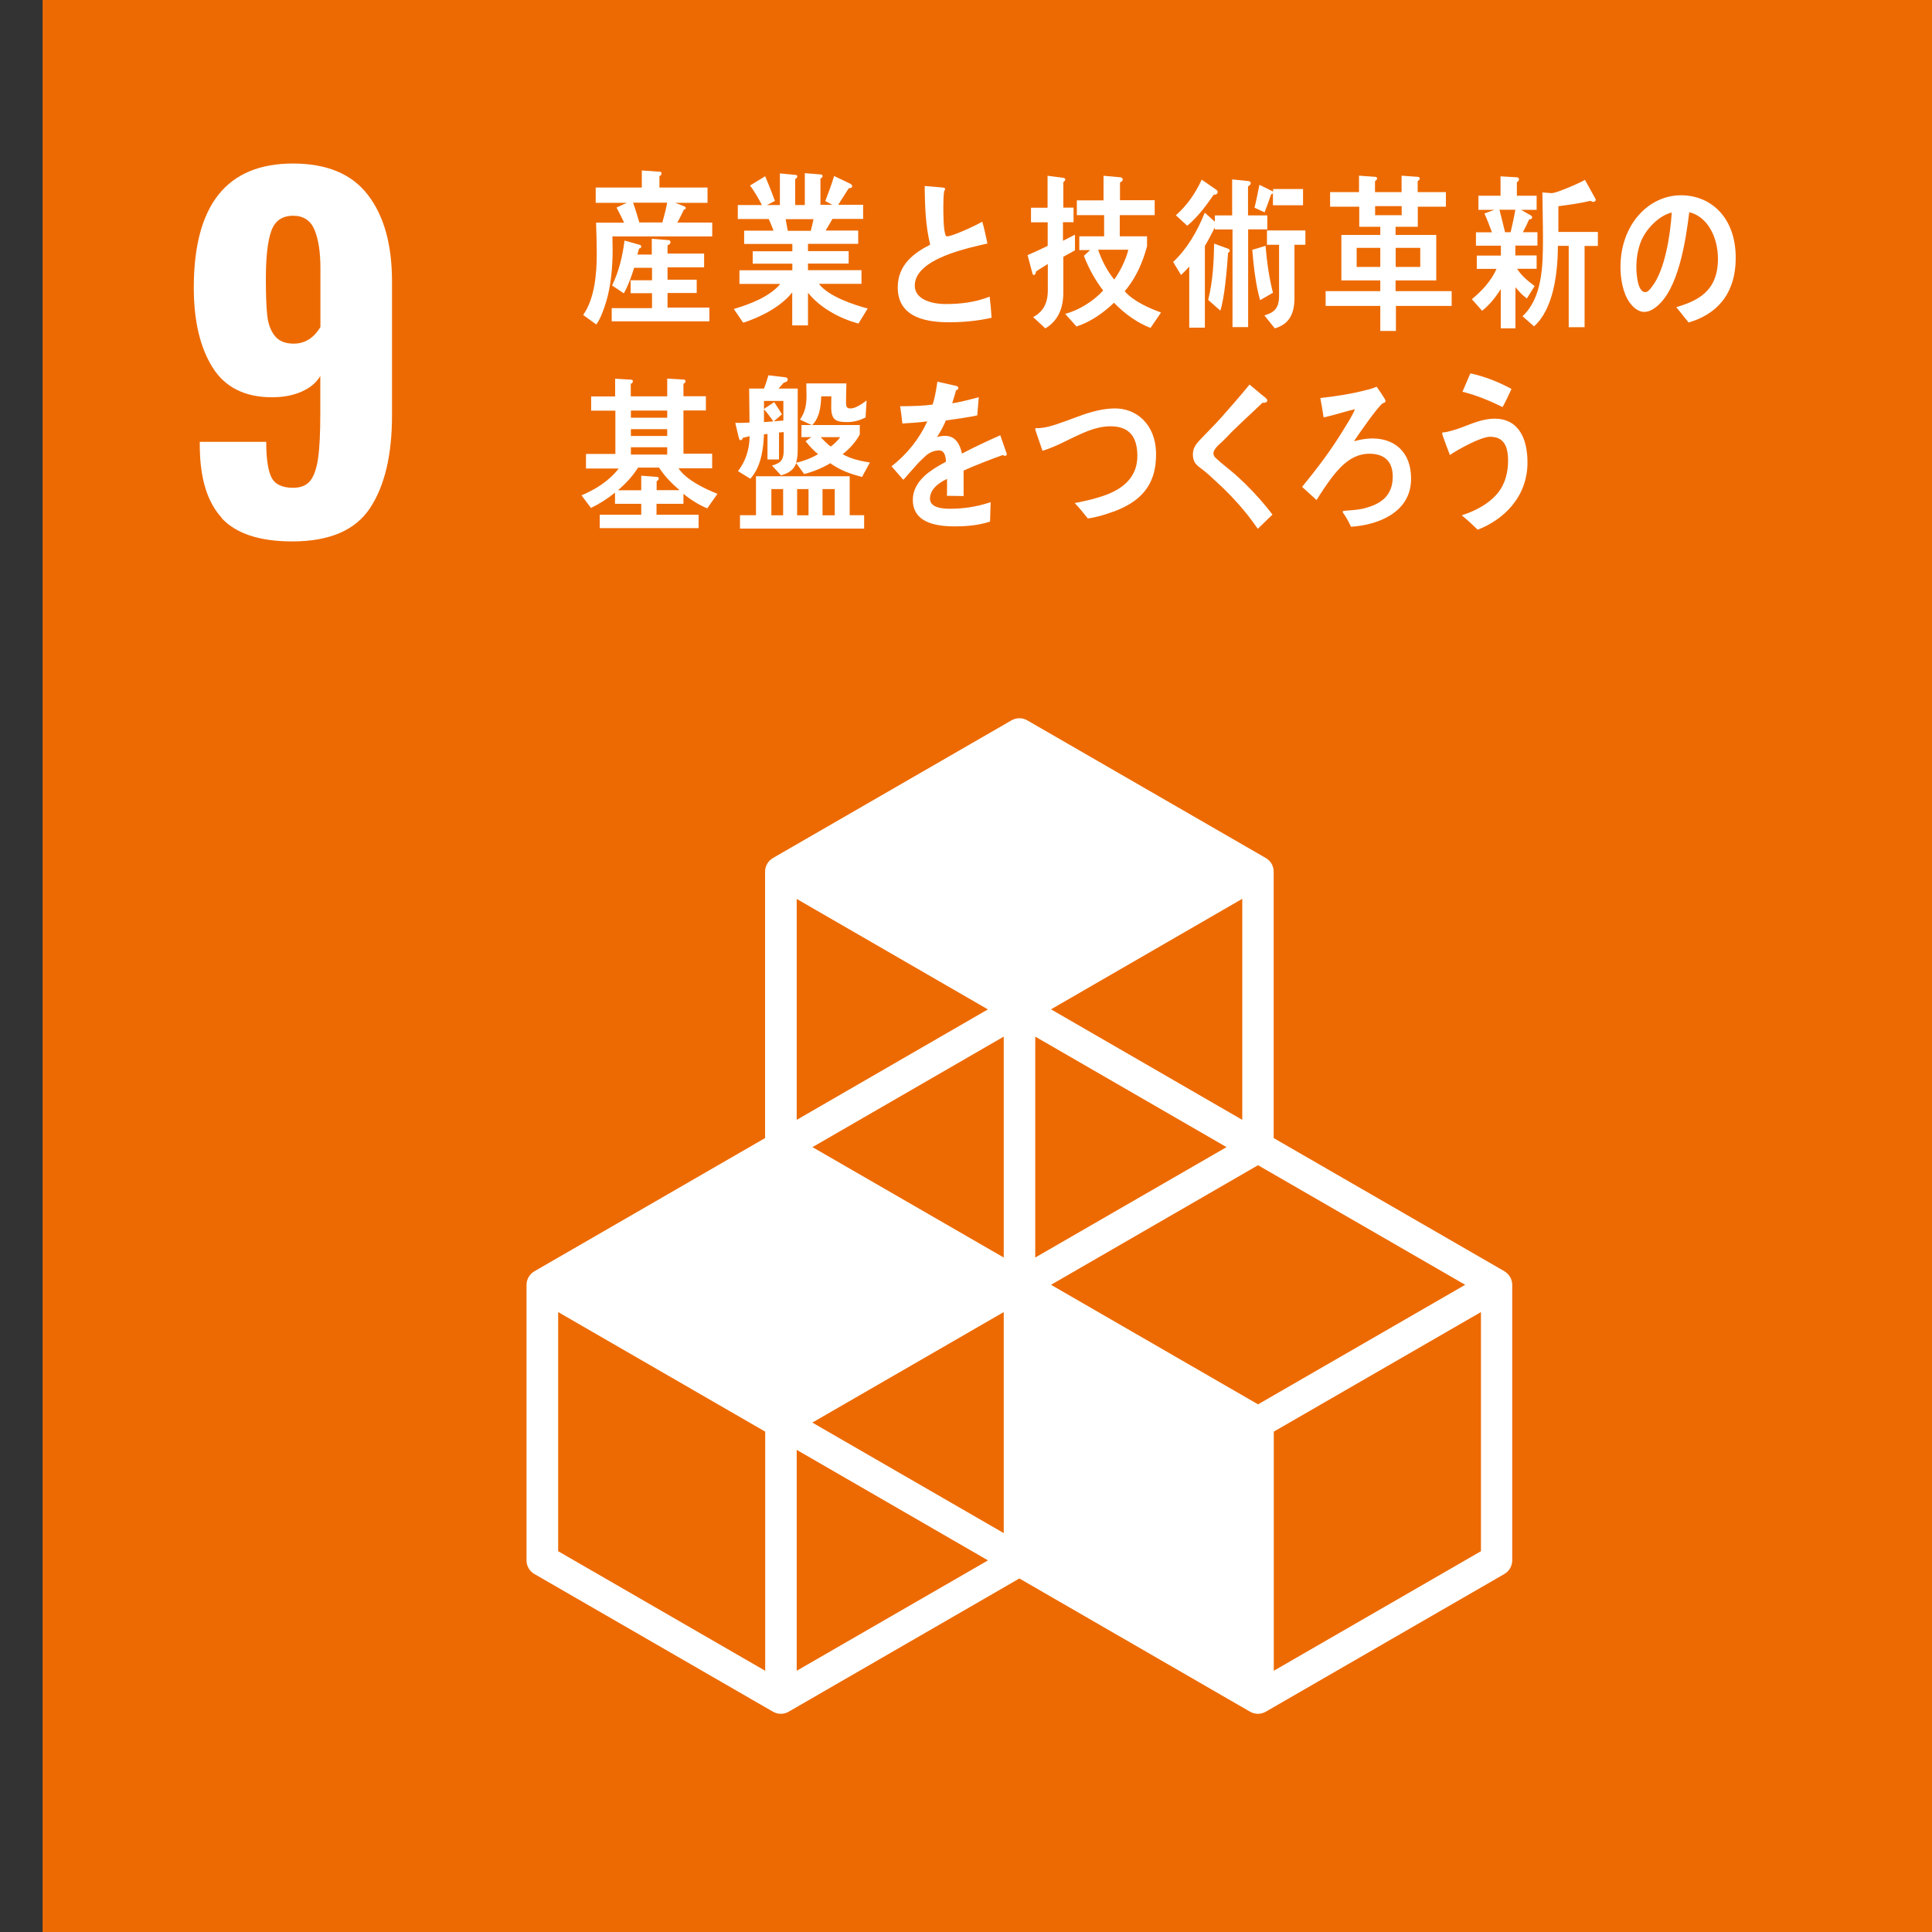
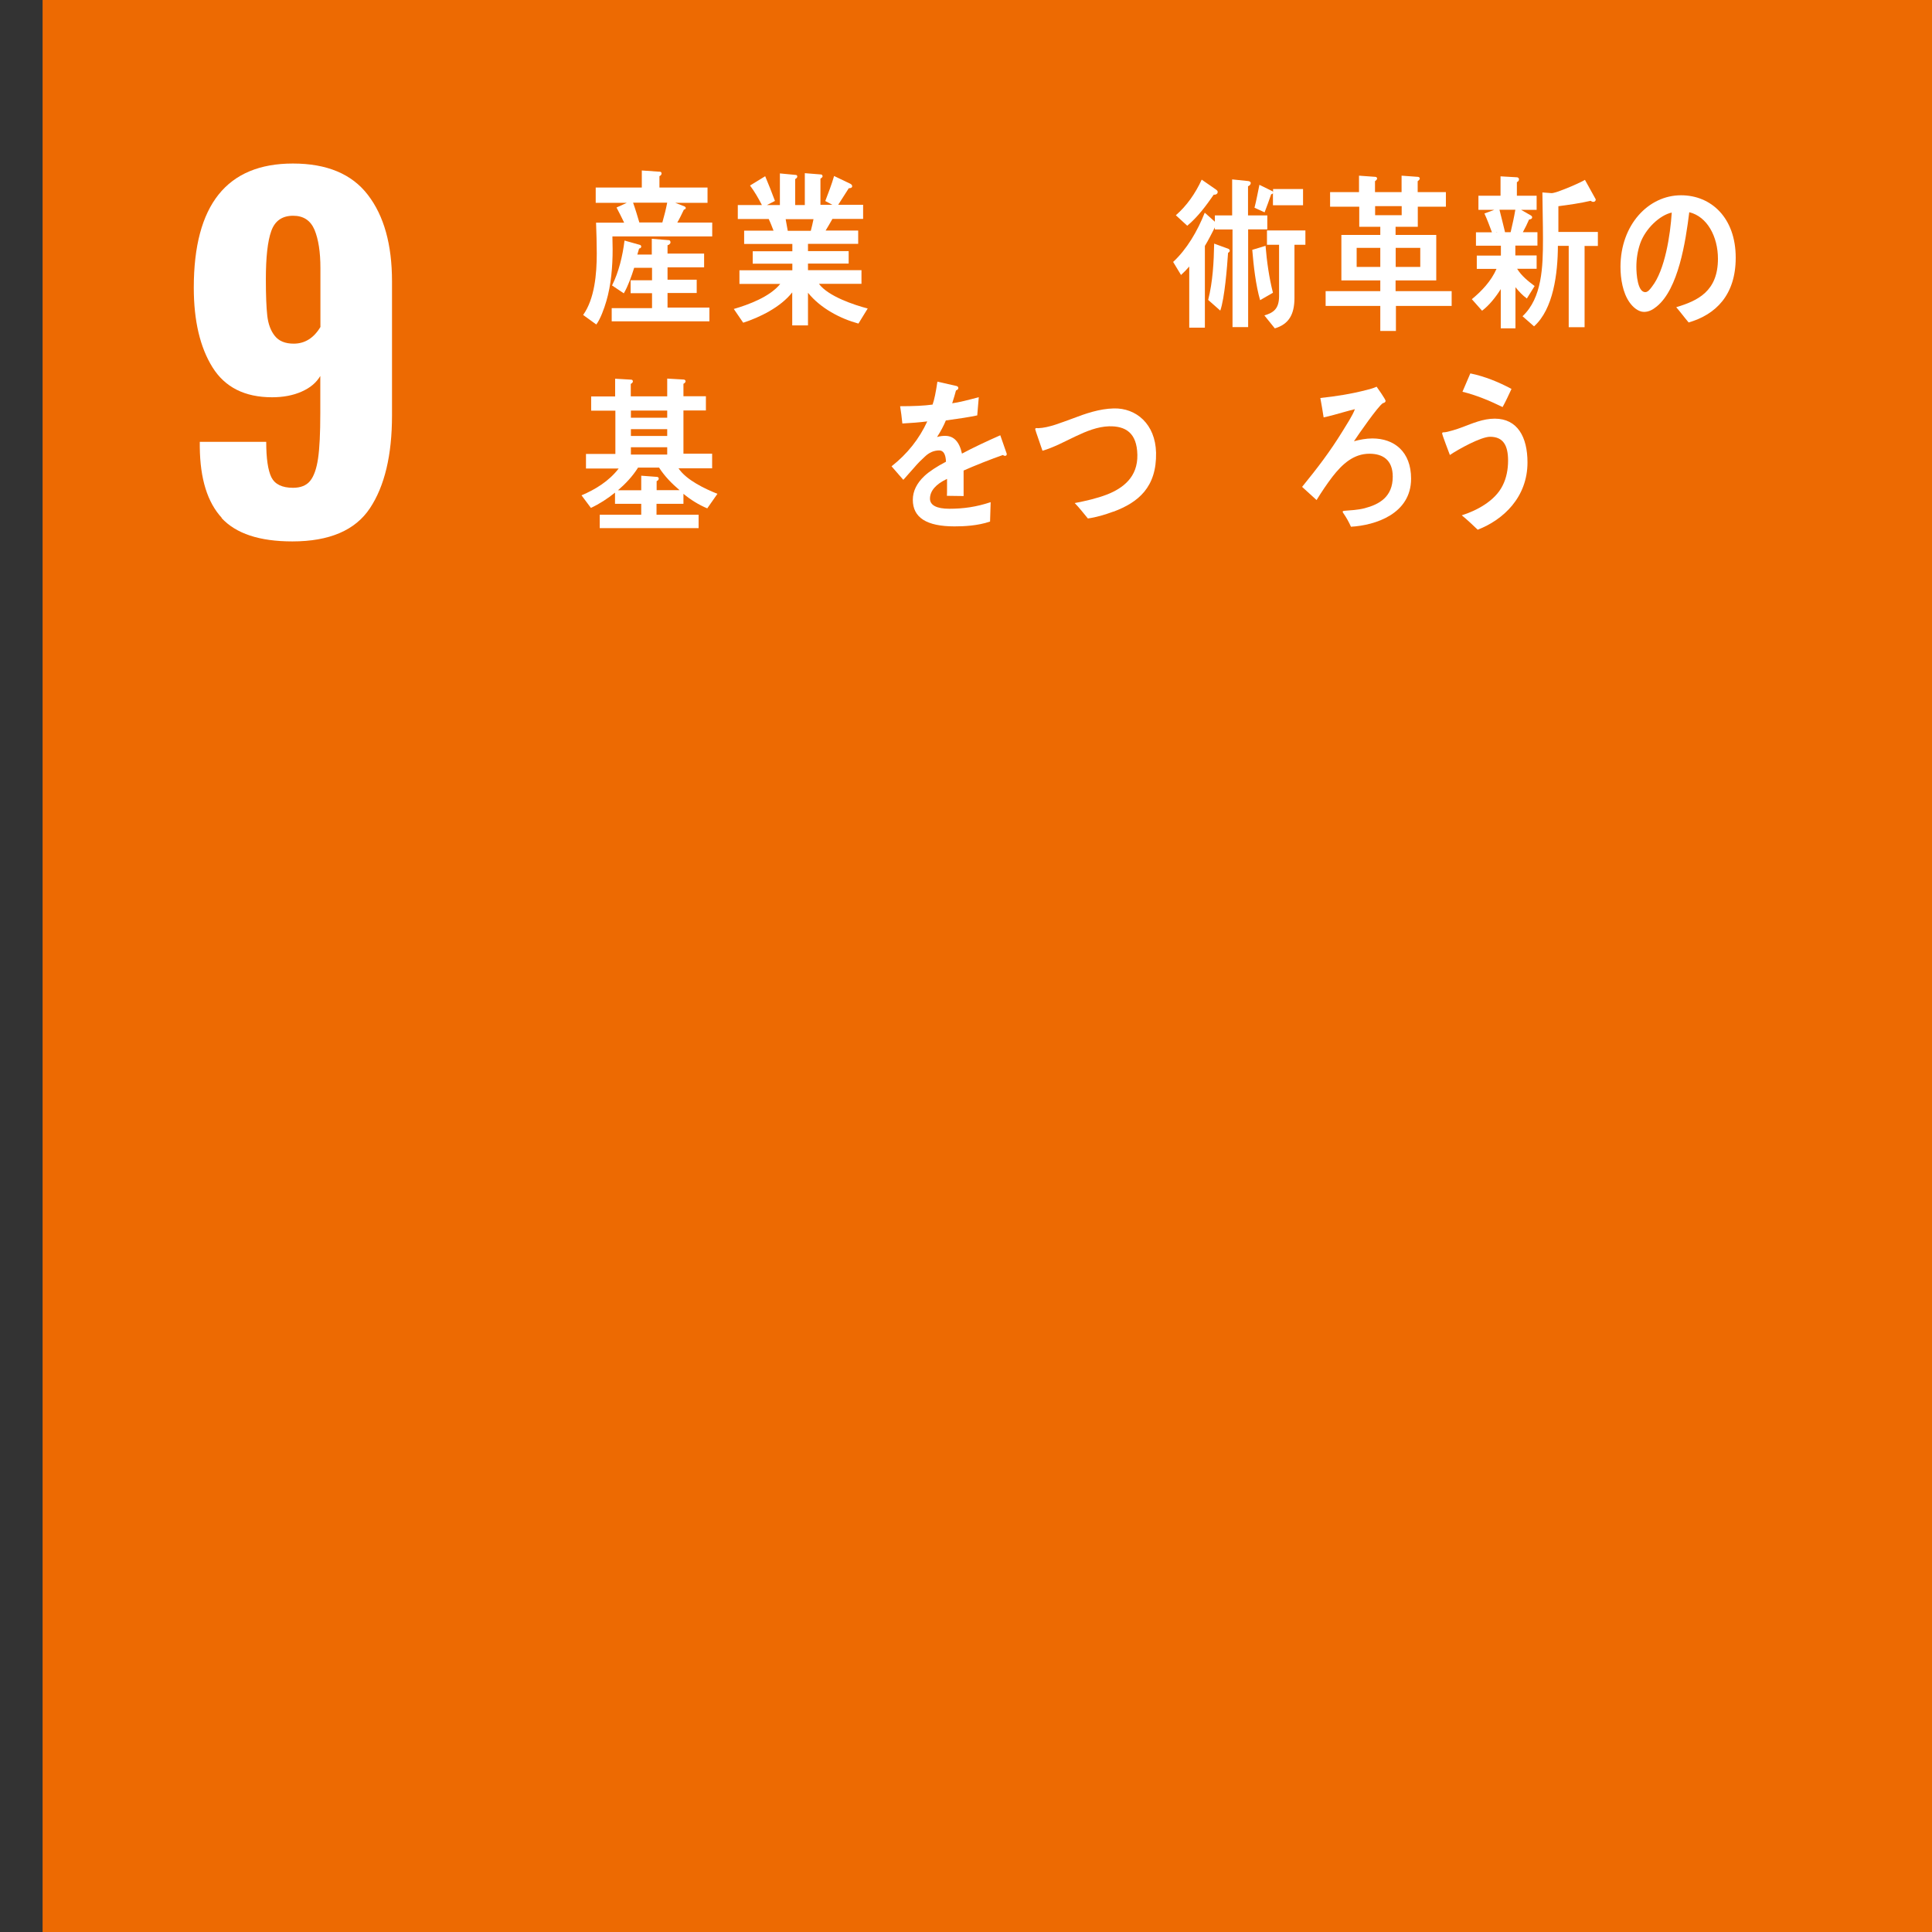
<svg xmlns="http://www.w3.org/2000/svg" width="112" height="112" viewBox="0 0 112 112" fill="none">
  <rect x="0" y="0" width="112" height="112" fill="#333333" stroke="none" />
  <g clip-path="url(#clip0_687_42254)">
    <path d="M114.469 0H2.469V112H114.469V0Z" fill="#ED6A02" />
    <path d="M12.863 30.029C12.025 29.123 11.602 27.76 11.582 25.926V25.613H15.433C15.433 26.581 15.535 27.262 15.733 27.671C15.937 28.073 16.353 28.278 16.987 28.278C17.423 28.278 17.757 28.148 17.975 27.883C18.193 27.617 18.35 27.18 18.438 26.581C18.527 25.974 18.568 25.102 18.568 23.957V21.796C18.336 22.185 17.982 22.485 17.484 22.703C16.994 22.921 16.421 23.03 15.774 23.03C14.192 23.03 13.04 22.451 12.318 21.292C11.596 20.133 11.234 18.593 11.234 16.678C11.234 11.88 13.149 9.48 16.98 9.48C18.95 9.48 20.401 10.087 21.328 11.3C22.262 12.513 22.725 14.183 22.725 16.31V24.086C22.725 26.39 22.296 28.182 21.444 29.464C20.592 30.745 19.093 31.386 16.946 31.386C15.044 31.386 13.681 30.936 12.843 30.029H12.863ZM18.575 18.941V15.54C18.575 14.606 18.459 13.87 18.234 13.324C18.002 12.779 17.593 12.507 16.994 12.507C16.36 12.507 15.937 12.8 15.726 13.393C15.514 13.979 15.412 14.919 15.412 16.201C15.412 17.114 15.44 17.816 15.494 18.3C15.549 18.784 15.692 19.172 15.93 19.472C16.169 19.772 16.53 19.922 17.028 19.922C17.675 19.922 18.193 19.595 18.581 18.947L18.575 18.941Z" fill="white" />
-     <path d="M87.215 73.697L73.836 65.975V50.531C73.836 50.204 73.666 49.904 73.38 49.74L59.551 41.759C59.271 41.596 58.924 41.596 58.638 41.759L44.809 49.74C44.529 49.904 44.352 50.204 44.352 50.531V65.975L30.98 73.697C30.701 73.861 30.523 74.16 30.523 74.488V90.457C30.523 90.784 30.694 91.084 30.98 91.247L44.809 99.228C44.952 99.31 45.109 99.351 45.266 99.351C45.422 99.351 45.579 99.31 45.722 99.228L59.094 91.506L72.466 99.228C72.609 99.31 72.766 99.351 72.923 99.351C73.08 99.351 73.237 99.31 73.38 99.228L87.208 91.247C87.488 91.084 87.665 90.784 87.665 90.457V74.488C87.665 74.16 87.495 73.861 87.208 73.697H87.215ZM58.188 88.875L47.092 82.469L58.188 76.062V88.875ZM71.103 66.5L60.014 72.9V60.093L71.103 66.5ZM58.188 72.9L47.099 66.5L58.188 60.093V72.9ZM60.928 74.481L72.93 67.549L84.939 74.481L72.93 81.412L60.928 74.481ZM72.016 64.919L60.928 58.512L72.016 52.105V64.912V64.919ZM57.275 58.512L46.186 64.919V52.112L57.275 58.519V58.512ZM44.359 96.856L32.357 89.925V76.062L44.359 82.993V96.856ZM46.186 96.856V84.05L57.275 90.457L46.186 96.856ZM85.852 89.925L73.843 96.856V82.993L85.852 76.062V89.925Z" fill="white" />
    <path d="M35.502 13.706C35.502 13.959 35.515 14.204 35.515 14.456C35.515 15.444 35.427 16.528 35.147 17.468C35.032 17.864 34.807 18.498 34.568 18.811L33.805 18.259C34.473 17.319 34.595 15.88 34.595 14.695C34.595 14.102 34.575 13.502 34.554 12.909H36.183C36.04 12.616 35.897 12.316 35.74 12.03L36.34 11.757H34.534V10.871H37.206V9.883L38.194 9.951C38.269 9.951 38.351 9.951 38.351 10.067C38.351 10.135 38.276 10.196 38.228 10.21V10.871H41.016V11.757H39.141L39.673 11.962C39.673 11.962 39.755 11.996 39.755 12.057C39.755 12.118 39.687 12.146 39.646 12.152C39.523 12.405 39.407 12.657 39.264 12.902H41.288V13.706H35.509H35.502ZM35.461 18.641V17.864H37.799V16.998H36.558V16.248H37.799V15.526H36.763C36.606 16.024 36.415 16.569 36.163 17.005L35.481 16.548C35.87 15.771 36.095 14.838 36.204 13.945L37.076 14.19C37.117 14.197 37.172 14.224 37.172 14.293C37.172 14.374 37.103 14.402 37.049 14.408C37.015 14.524 36.981 14.64 36.947 14.756H37.785V13.843L38.787 13.924C38.835 13.924 38.869 13.993 38.869 14.047C38.869 14.143 38.76 14.204 38.698 14.217V14.701H40.818V15.499H38.698V16.215H40.389V16.985H38.698V17.83H41.125V18.627H35.461V18.641ZM36.701 11.75C36.817 12.071 36.988 12.636 37.083 12.963C36.96 13.011 36.776 13.059 36.66 12.895H38.398C38.507 12.514 38.603 12.139 38.678 11.75H36.701Z" fill="white" />
    <path d="M49.757 18.756C48.728 18.477 47.569 17.877 46.84 16.971V18.865H45.926V16.95C45.245 17.816 44.032 18.402 43.084 18.708L42.539 17.911C43.384 17.666 44.631 17.209 45.231 16.459H42.866V15.669H45.933V15.287H43.636V14.565H45.933V14.142H43.139V13.372H44.843C44.754 13.147 44.672 12.922 44.563 12.697H42.771V11.886H44.168C43.964 11.491 43.745 11.109 43.48 10.755L44.359 10.216C44.556 10.687 44.747 11.164 44.925 11.648L44.461 11.886H45.211V10.053L46.131 10.141C46.179 10.141 46.219 10.169 46.219 10.237C46.219 10.305 46.145 10.359 46.097 10.38V11.886H46.656V10.039L47.596 10.114C47.644 10.114 47.685 10.162 47.685 10.216C47.685 10.284 47.603 10.332 47.562 10.353V11.872H48.251L47.842 11.654C48.026 11.17 48.21 10.7 48.353 10.203L49.293 10.652C49.341 10.68 49.402 10.721 49.402 10.796C49.402 10.905 49.259 10.912 49.205 10.912C49 11.239 48.796 11.559 48.591 11.872H50.036V12.69H48.257C48.128 12.922 47.998 13.14 47.862 13.365H49.75V14.135H46.84V14.558H49.198V15.28H46.84V15.662H49.941V16.453H47.474C48.005 17.175 49.511 17.679 50.302 17.884L49.77 18.749L49.757 18.756ZM45.545 12.704L45.667 13.379H47.003C47.065 13.154 47.112 12.929 47.16 12.704H45.538H45.545Z" fill="white" />
-     <path d="M55.035 18.682C53.883 18.682 52.043 18.498 52.043 16.665C52.043 15.329 53.011 14.648 53.924 14.184C53.651 13.08 53.617 11.928 53.604 10.783C53.842 10.804 54.094 10.817 54.34 10.845C54.462 10.851 54.578 10.865 54.701 10.879C54.742 10.885 54.79 10.906 54.79 10.967C54.79 11.001 54.756 11.042 54.735 11.069C54.694 11.356 54.687 11.669 54.687 11.956C54.687 12.31 54.681 13.428 54.837 13.673C54.858 13.693 54.885 13.7 54.912 13.7C55.219 13.7 56.63 13.046 56.943 12.848C57.066 13.264 57.148 13.693 57.243 14.116C56.234 14.355 53.031 14.975 53.031 16.556C53.031 17.449 54.224 17.626 54.783 17.626C55.696 17.626 56.507 17.531 57.373 17.197C57.42 17.599 57.461 18.015 57.482 18.423C56.678 18.601 55.853 18.682 55.042 18.682H55.035Z" fill="white" />
-     <path d="M61.642 14.906V16.971C61.642 17.891 61.315 18.62 60.599 19.036L59.891 18.382C60.463 18.082 60.743 17.584 60.743 16.841V15.301C60.518 15.458 60.279 15.581 60.054 15.744C60.054 15.819 60.013 15.942 59.931 15.942C59.884 15.942 59.863 15.894 59.85 15.846L59.57 14.79C59.959 14.62 60.354 14.442 60.736 14.252V12.888H59.768V12.043H60.729V10.19L61.669 10.312C61.669 10.312 61.758 10.353 61.758 10.394C61.758 10.462 61.683 10.53 61.642 10.557V12.037H62.235V12.882H61.622V13.959L62.317 13.604V14.511C62.092 14.647 61.86 14.756 61.635 14.892L61.642 14.906ZM66.693 19.009C65.922 18.709 65.186 18.184 64.58 17.55C63.946 18.157 63.203 18.668 62.406 18.927L61.751 18.198C62.535 17.98 63.36 17.489 63.953 16.841C63.489 16.242 63.114 15.56 62.835 14.831L63.196 14.497H62.569V13.7H64.007V12.473H62.426V11.614H63.973V10.19L64.955 10.278C65.03 10.285 65.084 10.319 65.084 10.421C65.084 10.496 64.975 10.557 64.927 10.578V11.607H66.938V12.473H64.914V13.7H66.495V14.279C66.495 14.279 66.393 14.633 66.372 14.694C66.113 15.512 65.725 16.269 65.2 16.882C65.704 17.468 66.631 17.871 67.306 18.116L66.693 19.016V19.009ZM63.66 14.476C63.871 15.11 64.191 15.71 64.593 16.208C64.927 15.737 65.268 15.069 65.411 14.476H63.666H63.66Z" fill="white" />
    <path d="M72.356 13.29V18.961H71.45V13.304H70.427V13.181C70.237 13.549 70.059 13.91 69.848 14.258V18.995H68.942V15.451C68.798 15.621 68.635 15.785 68.465 15.941L68.008 15.185C68.798 14.456 69.419 13.399 69.841 12.329L70.427 12.854V12.486H71.429V10.4L72.363 10.496C72.418 10.509 72.506 10.523 72.506 10.612C72.506 10.707 72.418 10.775 72.349 10.796V12.486H73.467V13.297H72.349L72.356 13.29ZM70.366 11.28C69.909 11.941 69.419 12.595 68.826 13.086L68.165 12.479C68.792 11.934 69.296 11.218 69.664 10.414L70.509 11C70.55 11.034 70.591 11.068 70.591 11.13C70.591 11.252 70.455 11.3 70.373 11.286L70.366 11.28ZM71.191 14.667C71.136 15.492 70.993 17.291 70.741 18.006L70.039 17.386C70.305 16.337 70.366 15.205 70.386 14.122L71.238 14.435C71.238 14.435 71.293 14.496 71.293 14.531C71.293 14.592 71.218 14.646 71.184 14.667H71.191ZM73.051 17.407C72.799 16.534 72.67 15.41 72.595 14.483L73.365 14.251C73.44 15.165 73.569 16.085 73.794 16.971L73.051 17.4V17.407ZM73.794 11.893V11.184C73.787 11.239 73.726 11.259 73.692 11.259C73.569 11.607 73.447 11.961 73.31 12.309L72.724 12.043C72.84 11.6 72.915 11.157 73.01 10.714L73.774 11.089L73.801 11.13V10.959H75.539V11.9H73.801L73.794 11.893ZM75.041 14.197V17.27C75.041 18.238 74.707 18.797 73.903 19.036L73.297 18.286C73.849 18.122 74.149 17.884 74.149 17.161V14.19H73.447V13.358H75.675V14.19H75.048L75.041 14.197Z" fill="white" />
    <path d="M80.923 17.735V19.187H80.017V17.735H76.848V16.877H80.017V16.256H77.761V13.619H80.017V13.148H78.797V11.983H77.107V11.138H78.783V10.184L79.731 10.252C79.772 10.252 79.833 10.286 79.833 10.347C79.833 10.409 79.751 10.477 79.71 10.504V11.138H81.251V10.184L82.198 10.252C82.239 10.252 82.307 10.286 82.307 10.347C82.307 10.409 82.225 10.477 82.184 10.504V11.138H83.82V11.983H82.191V13.148H80.903V13.619H83.261V16.256H80.903V16.877H84.154V17.735H80.916H80.923ZM80.017 14.368H78.647V15.473H80.017V14.368ZM81.257 11.949H79.717V12.474H81.257V11.949ZM82.334 14.368H80.91V15.473H82.334V14.368Z" fill="white" />
    <path d="M87.846 14.237V14.809H89.08V15.58H87.948C88.207 16.002 88.603 16.309 88.964 16.582L88.514 17.304C88.269 17.127 88.057 16.902 87.853 16.65V19.035H87.001V16.759C86.708 17.229 86.319 17.713 85.917 18.013L85.324 17.345C85.87 16.895 86.435 16.316 86.755 15.586H85.611V14.816H87.008V14.244H85.563V13.467H86.49C86.353 13.099 86.217 12.731 86.053 12.376L86.626 12.165H85.706V11.347H86.987V10.223L87.935 10.277C87.989 10.277 88.057 10.318 88.057 10.393C88.057 10.482 87.996 10.536 87.935 10.557V11.347H89.08V12.165H88.18L88.739 12.485C88.793 12.513 88.821 12.567 88.821 12.588C88.821 12.697 88.705 12.724 88.643 12.724C88.534 12.976 88.412 13.222 88.282 13.46H89.127V14.237H87.86H87.846ZM86.926 12.158C87.014 12.52 87.226 13.331 87.301 13.699C87.144 13.78 86.871 13.392 86.721 13.46H87.573C87.676 13.031 87.771 12.595 87.846 12.158H86.933H86.926ZM91.86 14.251V18.967H90.94V14.251H90.313C90.306 15.859 90.054 17.911 88.93 18.919L88.262 18.333C89.4 17.27 89.448 15.464 89.448 13.848C89.448 12.956 89.42 12.049 89.414 11.156L89.959 11.197C90.054 11.191 90.279 11.129 90.497 11.04C90.879 10.904 91.635 10.577 91.881 10.427L92.508 11.559C92.508 11.654 92.44 11.702 92.371 11.702C92.317 11.702 92.262 11.681 92.215 11.64C91.601 11.783 90.968 11.872 90.341 11.954V13.446H92.63V14.258H91.874L91.86 14.251Z" fill="white" />
    <path d="M97.888 18.688C97.642 18.402 97.417 18.088 97.172 17.809C98.426 17.434 99.591 16.882 99.591 15.001C99.591 13.719 98.971 12.554 97.928 12.302C97.717 14.019 97.295 16.752 96.041 17.768C95.809 17.959 95.577 18.081 95.305 18.081C94.977 18.081 94.657 17.809 94.453 17.509C94.078 16.97 93.941 16.166 93.941 15.471C93.941 13.038 95.557 11.32 97.451 11.32C99.196 11.32 100.621 12.622 100.621 14.939C100.621 17.107 99.462 18.238 97.888 18.695V18.688ZM95.086 14.108C94.936 14.537 94.862 15.001 94.862 15.471C94.862 15.88 94.93 16.936 95.379 16.936C95.536 16.936 95.673 16.745 95.768 16.616C96.518 15.662 96.831 13.624 96.913 12.322C96.197 12.479 95.379 13.276 95.086 14.108Z" fill="white" />
    <path d="M41.004 29.472C40.513 29.267 40.049 28.981 39.62 28.627V29.206H38.059V29.84H40.499V30.617H34.767V29.84H37.173V29.206H35.653V28.558C35.217 28.913 34.747 29.213 34.256 29.444L33.711 28.715C34.502 28.381 35.299 27.897 35.865 27.161H33.97V26.316H35.674V23.808H34.27V22.983H35.66V21.954L36.594 22.009C36.642 22.009 36.689 22.043 36.689 22.111C36.689 22.179 36.614 22.233 36.567 22.254V22.976H38.679V21.947L39.634 22.002C39.681 22.002 39.743 22.036 39.743 22.104C39.743 22.172 39.668 22.227 39.62 22.247V22.97H40.922V23.794H39.62V26.302H41.283V27.148H39.334C39.79 27.836 40.888 28.347 41.59 28.627L41.004 29.465V29.472ZM38.196 27.107H36.989C36.669 27.618 36.26 28.047 35.824 28.422H37.173V27.577L38.08 27.645C38.121 27.645 38.189 27.672 38.189 27.741C38.189 27.816 38.121 27.877 38.066 27.89V28.415H39.395C38.952 28.04 38.529 27.611 38.202 27.1L38.196 27.107ZM38.679 23.801H36.574V24.217H38.679V23.801ZM38.679 24.878H36.574V25.273H38.679V24.878ZM38.679 25.927H36.574V26.35H38.679V25.927Z" fill="white" />
-     <path d="M49.972 27.645C49.304 27.481 48.718 27.27 48.132 26.854C47.655 27.14 47.144 27.345 46.619 27.481L46.156 26.847C46.005 27.29 45.638 27.454 45.276 27.556L44.752 26.99C45.215 26.854 45.433 26.711 45.433 26.104V25.048L45.16 25.075V26.636H44.492V25.157L44.288 25.177C44.254 26.097 44.097 27.099 43.497 27.753L42.782 27.311C43.218 26.765 43.456 26.022 43.456 25.286C43.327 25.314 43.197 25.355 43.061 25.382C43.048 25.45 43 25.518 42.932 25.518C42.87 25.518 42.85 25.443 42.83 25.382L42.625 24.516C42.898 24.516 43.177 24.516 43.45 24.496C43.45 23.841 43.429 23.18 43.429 22.526H44.288C44.39 22.274 44.472 22.015 44.547 21.756L45.569 21.878C45.617 21.892 45.665 21.94 45.665 21.994C45.665 22.124 45.522 22.172 45.44 22.178C45.338 22.294 45.242 22.41 45.133 22.526H46.244V25.954C46.244 26.254 46.237 26.554 46.149 26.827C46.592 26.724 47.021 26.568 47.423 26.329C47.157 26.111 46.919 25.852 46.701 25.579C46.81 25.491 46.926 25.416 47.041 25.341H46.462V24.639H47.055L46.374 24.325C46.68 23.896 46.755 23.453 46.755 22.901C46.755 22.683 46.748 22.451 46.742 22.226H49.066C49.059 22.601 49.045 22.976 49.045 23.351C49.045 23.589 49.093 23.678 49.311 23.678C49.597 23.678 49.999 23.398 50.238 23.214L50.177 24.203C49.849 24.366 49.495 24.468 49.141 24.468C48.52 24.468 48.187 24.4 48.187 23.616C48.187 23.405 48.193 23.187 48.193 22.976H47.607C47.587 23.589 47.505 24.216 47.089 24.639H49.843V25.184C49.618 25.613 49.216 26.056 48.848 26.329C49.311 26.602 49.918 26.731 50.429 26.813L49.972 27.651V27.645ZM42.898 30.643V29.866H43.825V27.61H49.257V29.866H50.095V30.643H42.891H42.898ZM45.413 23.242H44.288V23.705C44.486 23.569 44.683 23.439 44.881 23.31C45.038 23.541 45.181 23.78 45.331 24.019L44.861 24.421L45.413 24.38V23.235V23.242ZM44.288 23.726V24.468L44.833 24.428C44.656 24.189 44.486 23.937 44.288 23.726ZM45.399 28.353H44.717V29.873H45.399V28.353ZM46.871 28.353H46.21V29.873H46.871V28.353ZM47.573 25.341C47.764 25.532 47.941 25.736 48.159 25.886C48.364 25.736 48.554 25.552 48.711 25.341H47.58H47.573ZM48.391 28.353H47.682V29.873H48.391V28.353Z" fill="white" />
    <path d="M58.261 26.426C58.22 26.426 58.179 26.405 58.138 26.378C57.545 26.576 56.407 27.032 55.861 27.278V28.756L54.894 28.743C54.901 28.607 54.901 28.463 54.901 28.3V27.762C54.246 28.068 53.912 28.463 53.912 28.907C53.912 29.288 54.294 29.493 55.037 29.493C55.848 29.493 56.591 29.39 57.429 29.111L57.395 30.235C56.673 30.481 55.875 30.515 55.33 30.515C53.715 30.515 52.917 30.004 52.917 28.975C52.917 28.477 53.142 28.014 53.592 27.591C53.871 27.332 54.294 27.053 54.839 26.766C54.826 26.337 54.689 26.112 54.451 26.112C54.144 26.112 53.865 26.228 53.606 26.48C53.442 26.63 53.224 26.834 52.972 27.134C52.665 27.468 52.481 27.7 52.365 27.816C52.215 27.646 51.99 27.387 51.684 27.032C52.604 26.31 53.292 25.437 53.755 24.429C53.319 24.483 52.835 24.524 52.311 24.551C52.276 24.183 52.229 23.849 52.181 23.549C52.951 23.549 53.585 23.522 54.062 23.454C54.164 23.175 54.253 22.732 54.342 22.125L55.453 22.377C55.521 22.398 55.555 22.439 55.555 22.493C55.555 22.548 55.514 22.602 55.419 22.636C55.378 22.8 55.303 23.052 55.2 23.379C55.575 23.331 56.134 23.188 56.741 23.025L56.652 24.081C56.202 24.177 55.589 24.272 54.832 24.374C54.717 24.66 54.526 25.022 54.321 25.335C54.519 25.274 54.682 25.267 54.791 25.267C55.289 25.267 55.616 25.601 55.766 26.296C56.42 25.948 57.17 25.594 57.988 25.233L58.363 26.31C58.363 26.385 58.336 26.426 58.261 26.426Z" fill="white" />
    <path d="M64.537 29.661C64.053 29.838 63.563 29.988 63.065 30.056C62.813 29.756 62.574 29.436 62.302 29.163C62.936 29.041 63.583 28.897 64.197 28.659C65.103 28.298 65.962 27.657 65.934 26.362C65.907 25.094 65.253 24.692 64.292 24.713C62.963 24.753 61.729 25.755 60.434 26.13C60.393 25.994 60.012 24.931 60.012 24.883C60.012 24.788 60.128 24.822 60.182 24.822C60.816 24.801 61.545 24.488 62.159 24.27C62.942 23.97 63.733 23.697 64.564 23.677C65.866 23.643 66.977 24.583 67.018 26.239C67.059 28.236 65.996 29.122 64.551 29.661H64.537Z" fill="white" />
-     <path d="M72.915 30.656C72.192 29.599 71.354 28.686 70.441 27.861C70.209 27.643 69.97 27.418 69.725 27.234C69.575 27.118 69.432 27.023 69.309 26.873C69.193 26.723 69.152 26.546 69.152 26.355C69.152 25.987 69.309 25.776 69.527 25.537C69.922 25.115 70.331 24.719 70.72 24.29C71.299 23.636 71.879 22.981 72.437 22.293C72.676 22.497 72.915 22.688 73.153 22.893C73.242 22.961 73.351 23.036 73.426 23.125C73.453 23.152 73.467 23.172 73.467 23.213C73.467 23.343 73.283 23.363 73.194 23.343C72.656 23.86 72.09 24.372 71.545 24.903C71.313 25.121 71.102 25.367 70.87 25.585C70.761 25.694 70.638 25.789 70.543 25.898C70.454 25.994 70.345 26.137 70.345 26.28C70.345 26.416 70.413 26.491 70.495 26.566C70.843 26.893 71.224 27.173 71.579 27.48C72.369 28.182 73.112 28.972 73.766 29.831C73.48 30.097 73.201 30.39 72.915 30.656Z" fill="white" />
    <path d="M78.32 30.542C78.197 30.263 78.047 29.997 77.877 29.752C77.863 29.724 77.836 29.697 77.836 29.663C77.836 29.636 77.877 29.629 77.89 29.615C78.299 29.581 78.701 29.567 79.103 29.465C79.962 29.24 80.739 28.804 80.739 27.632C80.739 26.65 80.146 26.303 79.39 26.303C78.476 26.303 77.822 26.889 77.236 27.645C76.909 28.075 76.609 28.525 76.323 28.988C76.043 28.736 75.764 28.477 75.484 28.225C76.37 27.134 77.086 26.207 77.836 24.987C78.047 24.633 78.401 24.115 78.545 23.72C78.326 23.767 78.115 23.836 77.904 23.89C77.515 23.999 77.12 24.115 76.732 24.197C76.67 23.822 76.616 23.447 76.541 23.072C77.447 22.977 78.347 22.834 79.24 22.602C79.437 22.554 79.621 22.5 79.805 22.418C79.88 22.52 80.323 23.154 80.323 23.236C80.323 23.331 80.221 23.358 80.167 23.372C79.88 23.556 78.756 25.178 78.49 25.58C78.838 25.485 79.199 25.417 79.56 25.417C80.821 25.417 81.802 26.18 81.802 27.748C81.802 29.792 79.731 30.453 78.32 30.535V30.542Z" fill="white" />
    <path d="M85.667 30.711C85.367 30.425 85.06 30.132 84.74 29.873C85.564 29.614 86.655 29.062 87.105 28.155C87.33 27.719 87.425 27.208 87.425 26.704C87.425 25.824 87.146 25.32 86.382 25.32C85.851 25.32 84.542 26.043 84.051 26.377C83.997 26.227 83.602 25.211 83.602 25.122C83.602 25.054 83.683 25.061 83.717 25.061C83.895 25.061 84.542 24.857 84.74 24.775C85.38 24.536 85.973 24.27 86.655 24.27C87.97 24.27 88.55 25.334 88.55 26.806C88.55 28.83 87.146 30.132 85.674 30.704L85.667 30.711ZM87.105 23.596C86.348 23.228 85.585 22.907 84.781 22.71C84.937 22.355 85.087 22.001 85.237 21.646C86.062 21.817 86.859 22.137 87.623 22.546C87.459 22.901 87.296 23.255 87.105 23.602V23.596Z" fill="white" />
  </g>
  <defs>
    <clipPath id="clip0_687_42254">
      <rect width="112" height="112" fill="white" />
    </clipPath>
  </defs>
</svg>